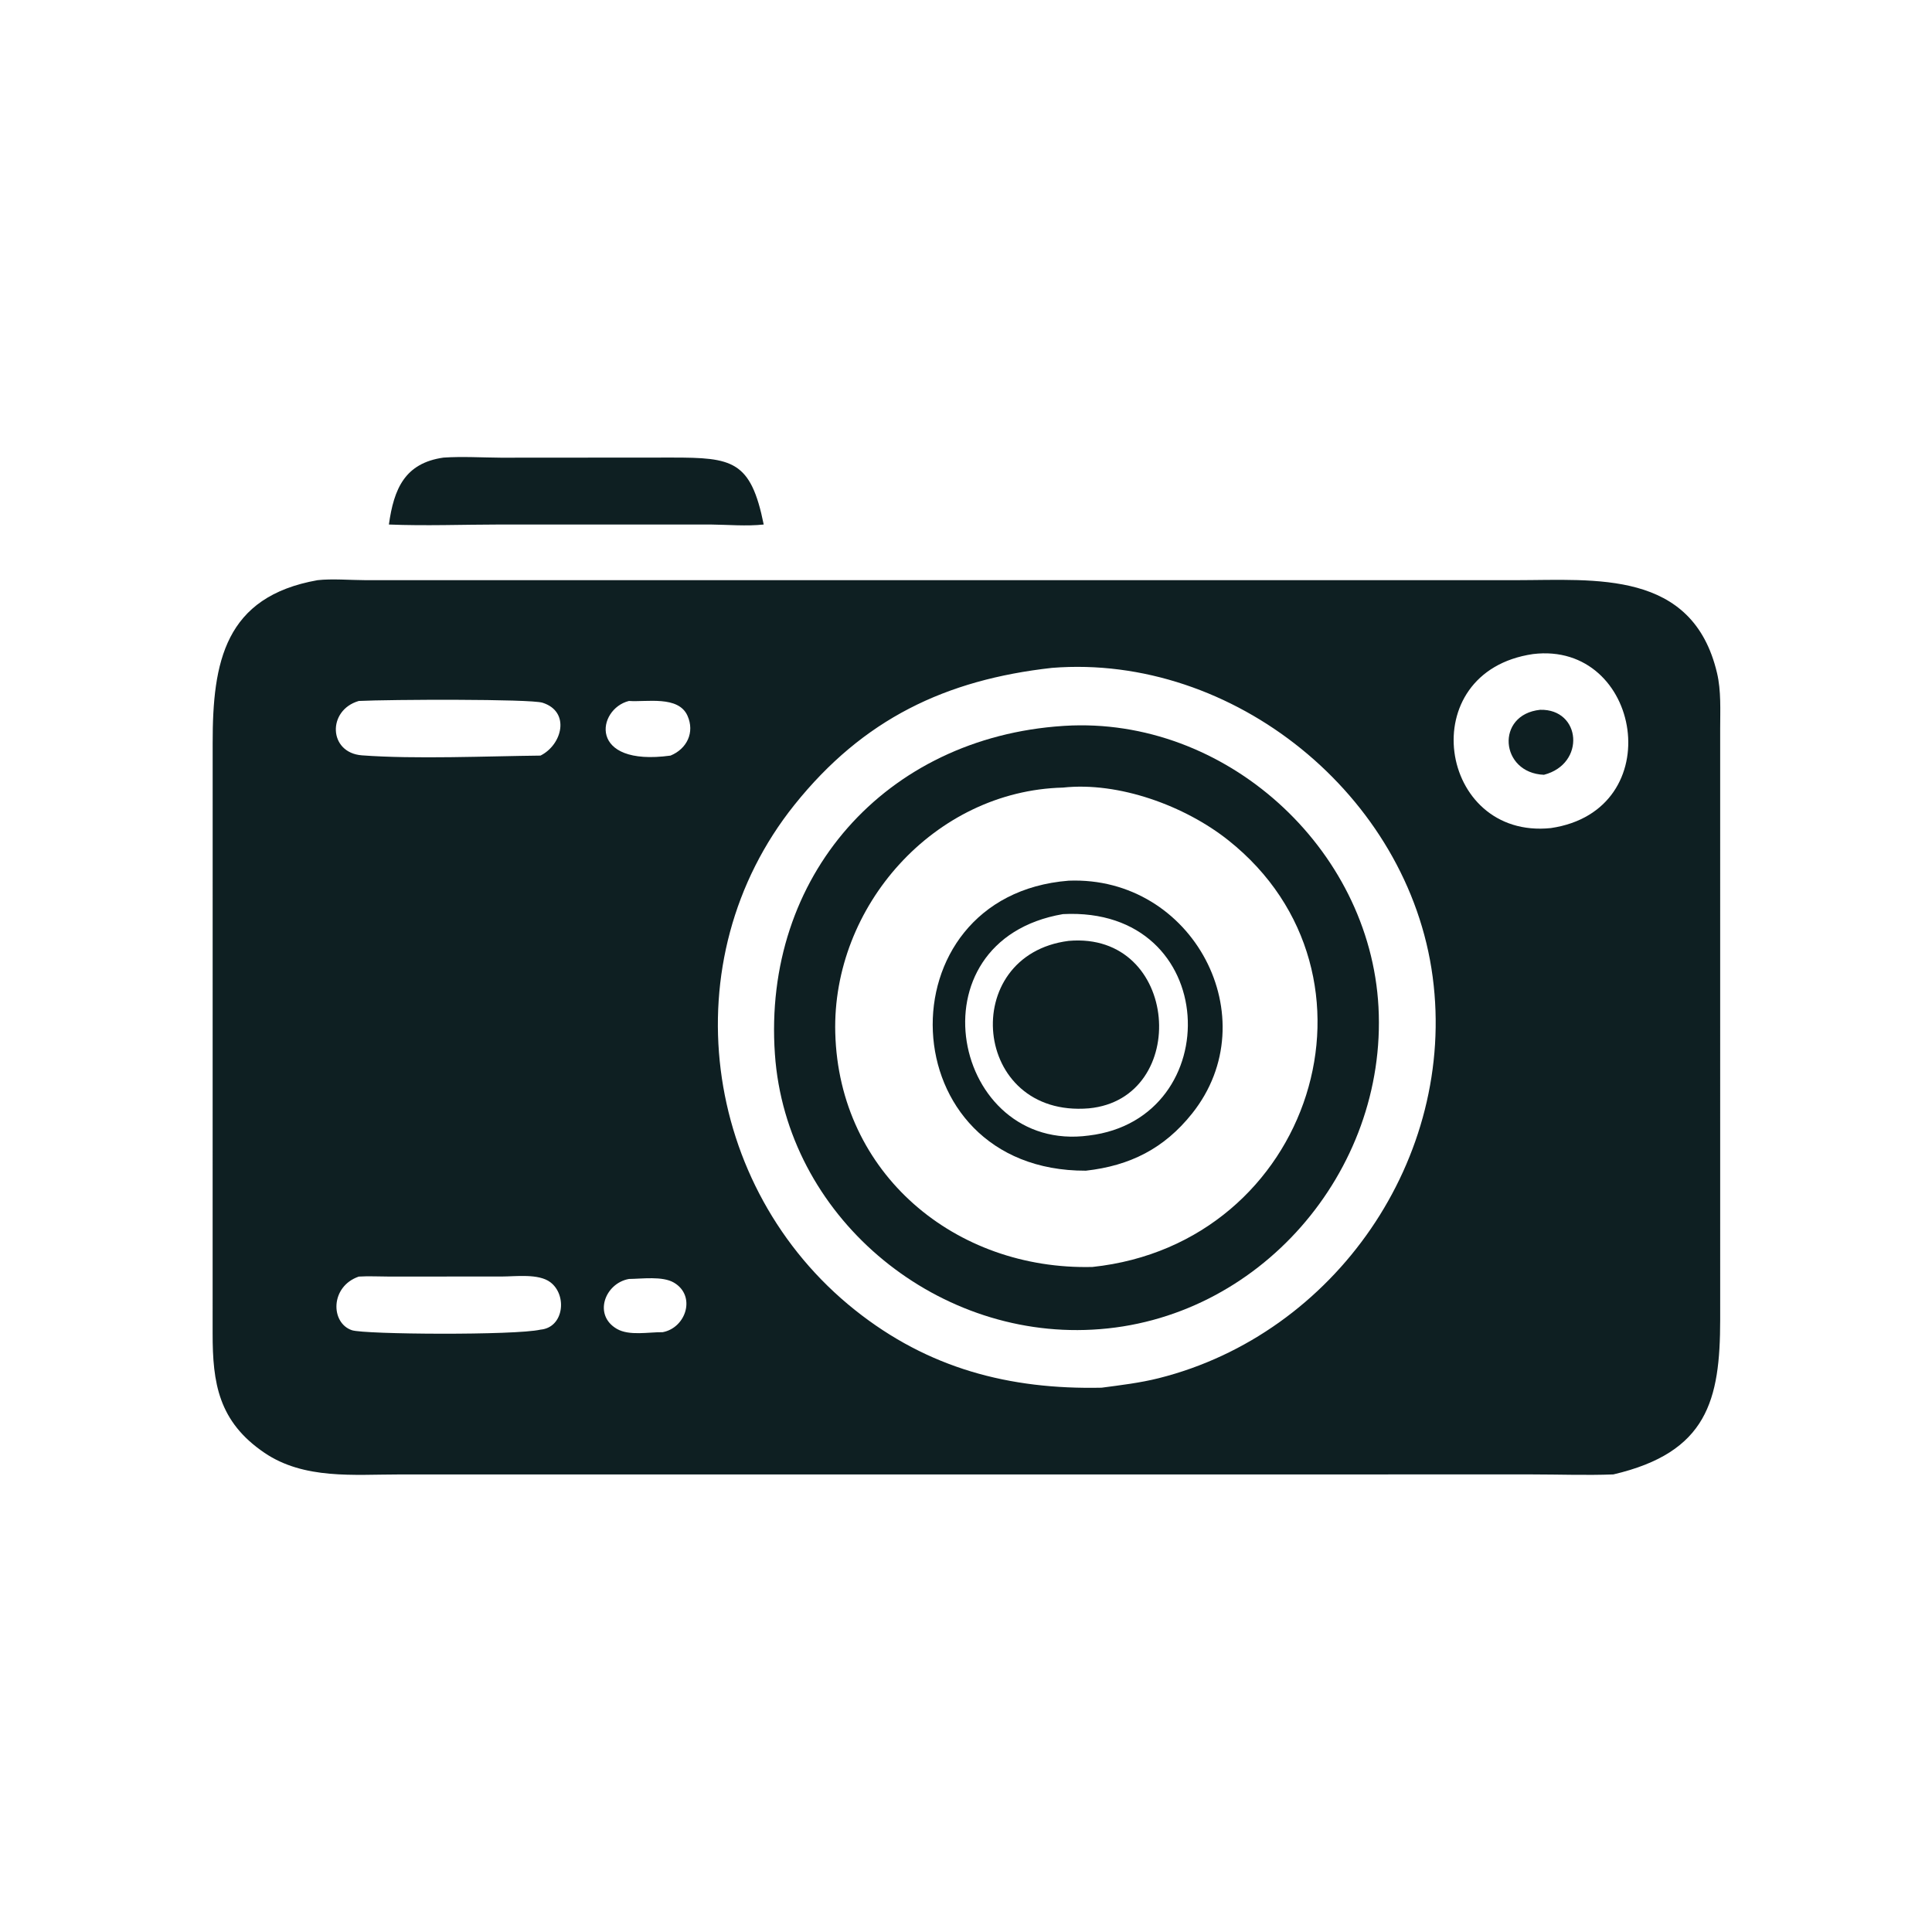
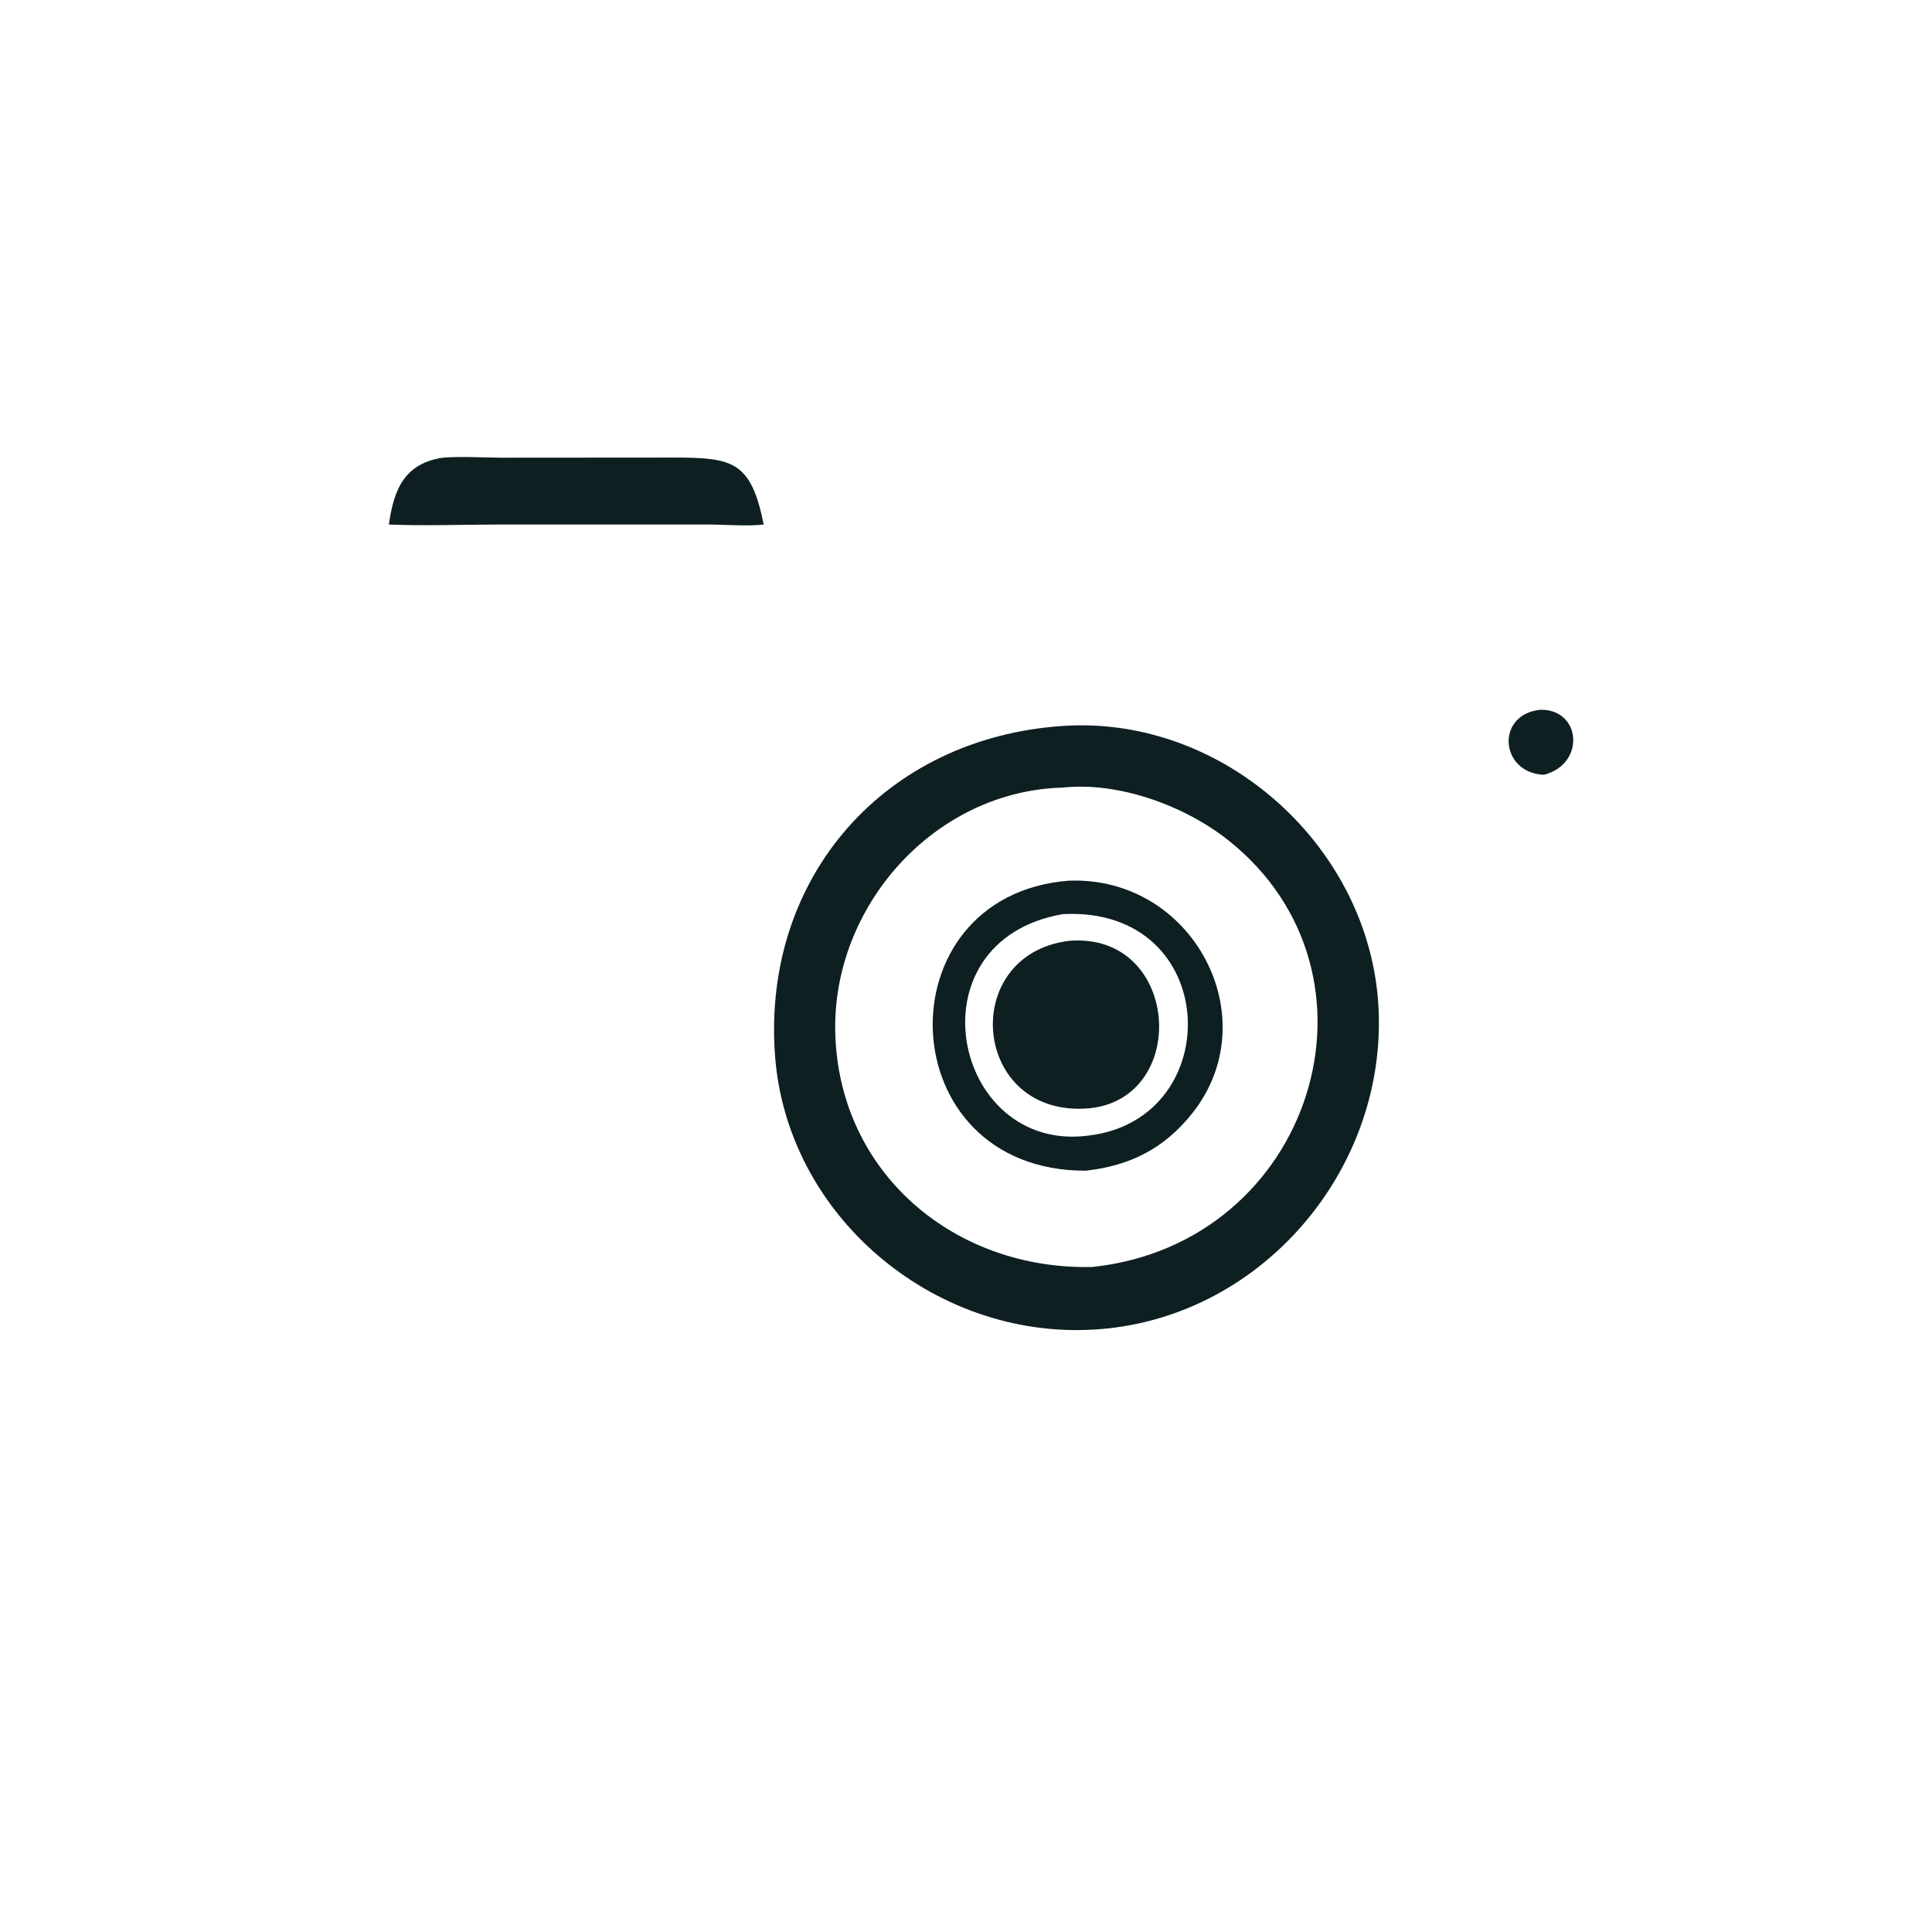
<svg xmlns="http://www.w3.org/2000/svg" width="512" height="512">
  <path fill="#0E1F22" d="M117.535 121.268C122.501 120.93 127.762 121.258 132.754 121.292L178.133 121.26C194.082 121.262 198.967 122.019 202.391 139.003C197.794 139.494 192.999 139.054 188.375 139.003L132.404 139.003C122.669 139.013 112.777 139.395 103.06 139.003C104.383 129.527 107.279 122.72 117.535 121.268Z" />
-   <path fill="#0E1F22" d="M84.15 153.754C87.963 153.319 92.909 153.741 96.853 153.75L401.797 153.751C422.709 153.735 448.579 150.923 455.036 178.38C456.145 183.096 455.863 188.188 455.863 193.006L455.866 349.741C455.855 371.093 452.468 384.907 427.561 390.735C420.453 391.012 413.213 390.737 406.092 390.737L105.807 390.746C93.744 390.746 80.581 392.135 70.079 385.005C57.895 376.734 56.331 366.501 56.348 353.365L56.358 196.902C56.328 175.407 59.57 158.116 84.15 153.754ZM278.791 176.993C250.618 180.14 228.782 190.508 210.535 213.294C177.691 254.308 185.911 314.782 226.592 347.182C246.005 362.644 267.459 368.277 291.937 367.755C297.008 367.082 302.102 366.484 307.072 365.236C353.807 353.499 386.045 306.876 379.672 258.87C373.28 210.723 326.795 173.173 278.791 176.993ZM406.265 173.333C374.235 178.024 381.168 222.551 411 219.448C442.61 214.796 435.044 169.843 406.265 173.333ZM95.083 338.308C87.473 340.921 87.558 350.601 93.262 352.522C96.618 353.652 136.561 353.913 143.237 352.369C149.434 351.824 150.393 343.219 145.835 339.793C142.712 337.445 136.604 338.291 132.953 338.291L102.951 338.3C100.352 338.301 97.671 338.143 95.083 338.308ZM95.083 185.762C86.674 188.2 87.014 199.513 95.935 200.175C110.061 201.222 128.873 200.399 143.237 200.24C149.041 197.34 151.206 188.574 143.772 186.228C140.52 185.202 103.25 185.357 95.083 185.762ZM166.674 185.762C158.172 187.885 155.666 203.259 177.694 200.24C182.043 198.451 184.163 194.09 182.19 189.674C179.77 184.259 171.313 186.106 166.674 185.762ZM166.674 338.94C160.295 340.081 157.137 348.516 163.494 352.178C166.779 354.07 171.918 352.995 175.612 353.043C181.82 351.893 184.556 343.383 178.578 339.897C175.55 338.131 170.165 338.904 166.674 338.94Z" />
  <path fill="#0E1F22" d="M408.159 188.104C419.009 187.829 420.302 202.449 409.159 205.327C397.504 204.863 396.256 189.354 408.159 188.104Z" />
  <path fill="#0E1F22" d="M281.692 192.384L282.164 192.353C324.58 189.781 363.053 224.62 365.312 266.862C367.645 310.5 333.527 350.05 289.514 352.369C247.276 354.686 208.327 322.083 205.358 279.355C202.081 232.19 234.704 195.474 281.692 192.384ZM281.692 208.719C247.604 209.582 220.477 240.195 221.355 273.721C222.333 311.091 253.21 336.66 289.514 335.757C347.786 329.568 370.244 258.2 325.503 222.669C313.993 213.529 296.46 207.116 281.692 208.719Z" />
  <path fill="#0E1F22" d="M283.193 233.391C316.19 232.085 336.042 269.831 315.924 295.088C308.499 304.409 299.433 308.931 287.772 310.245C235.584 310.413 233.343 237.353 283.193 233.391ZM281.692 242.25C240.699 249.296 252.4 305.832 288.56 300.926C325.415 296.493 323.731 240.094 281.692 242.25Z" />
  <path fill="#0E1F22" d="M283.193 249.344C312.667 246.764 315.588 291.142 288.56 293.723C257.554 296.301 253.847 253.111 283.193 249.344Z" />
</svg>